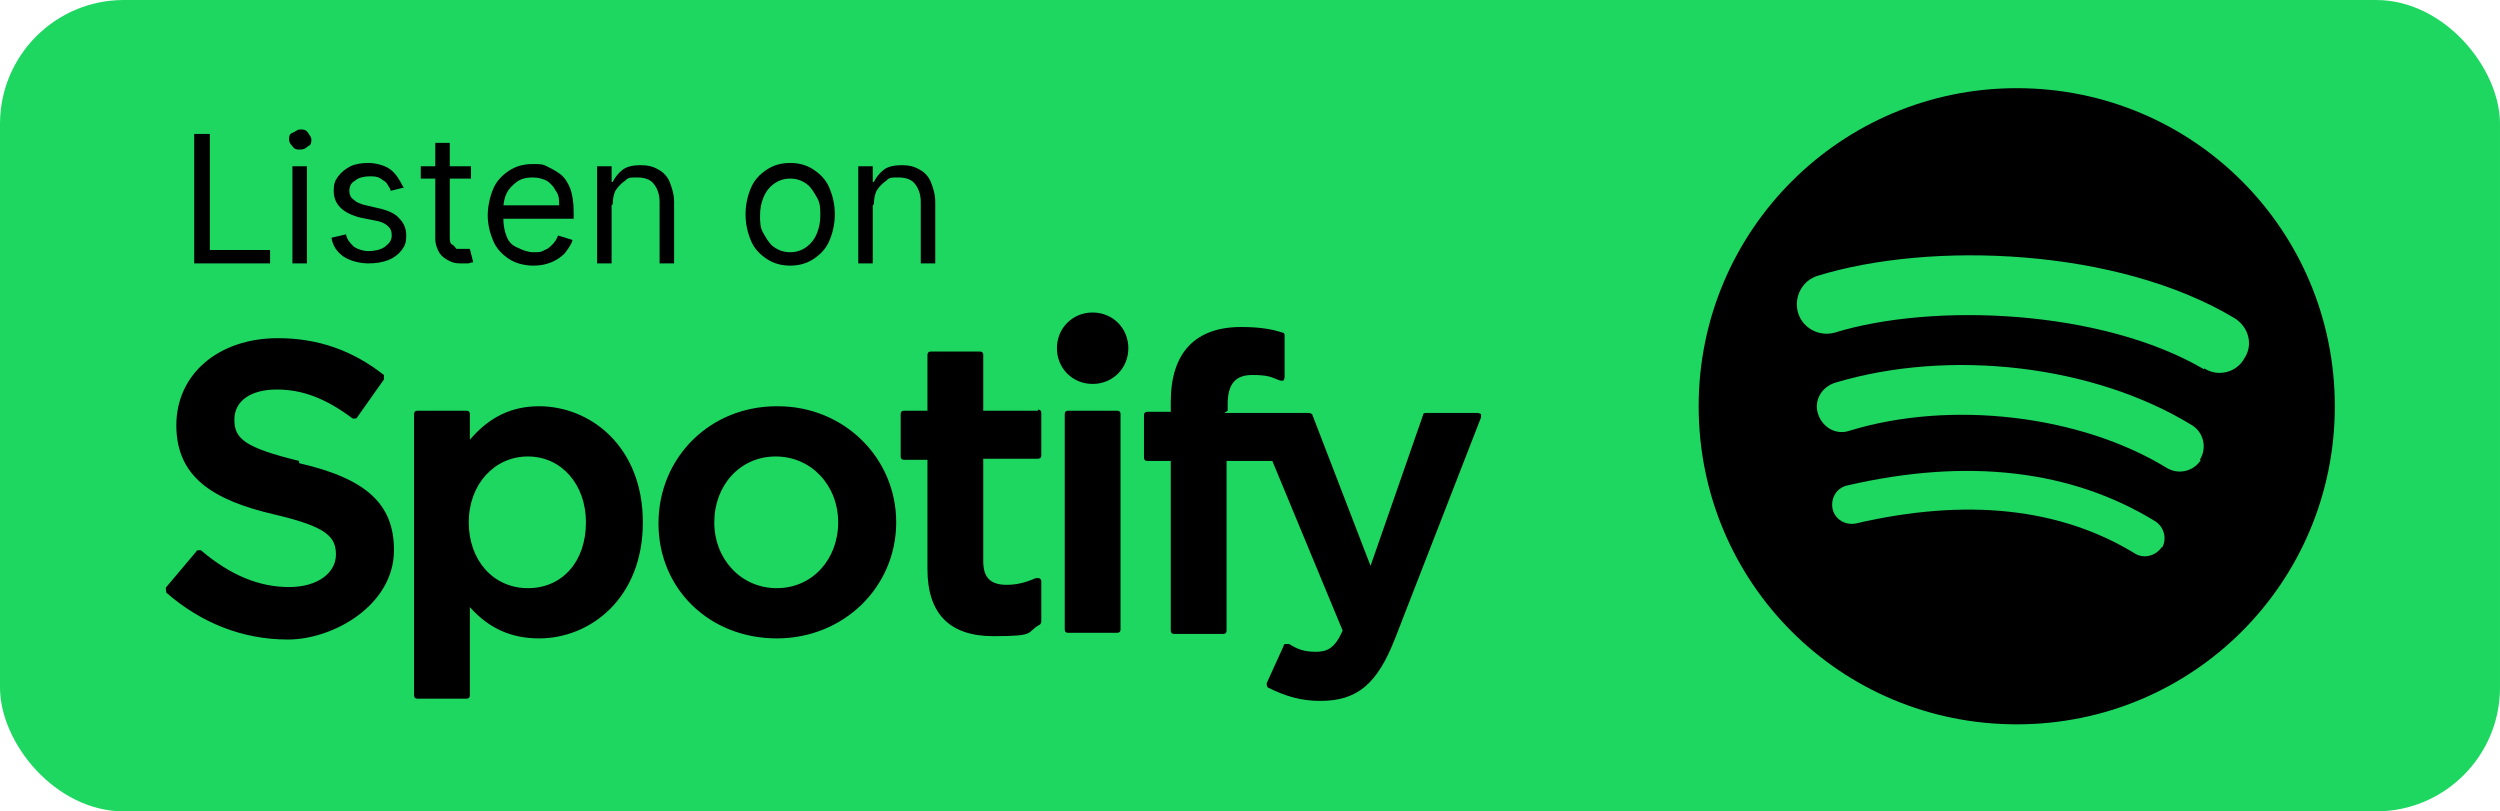
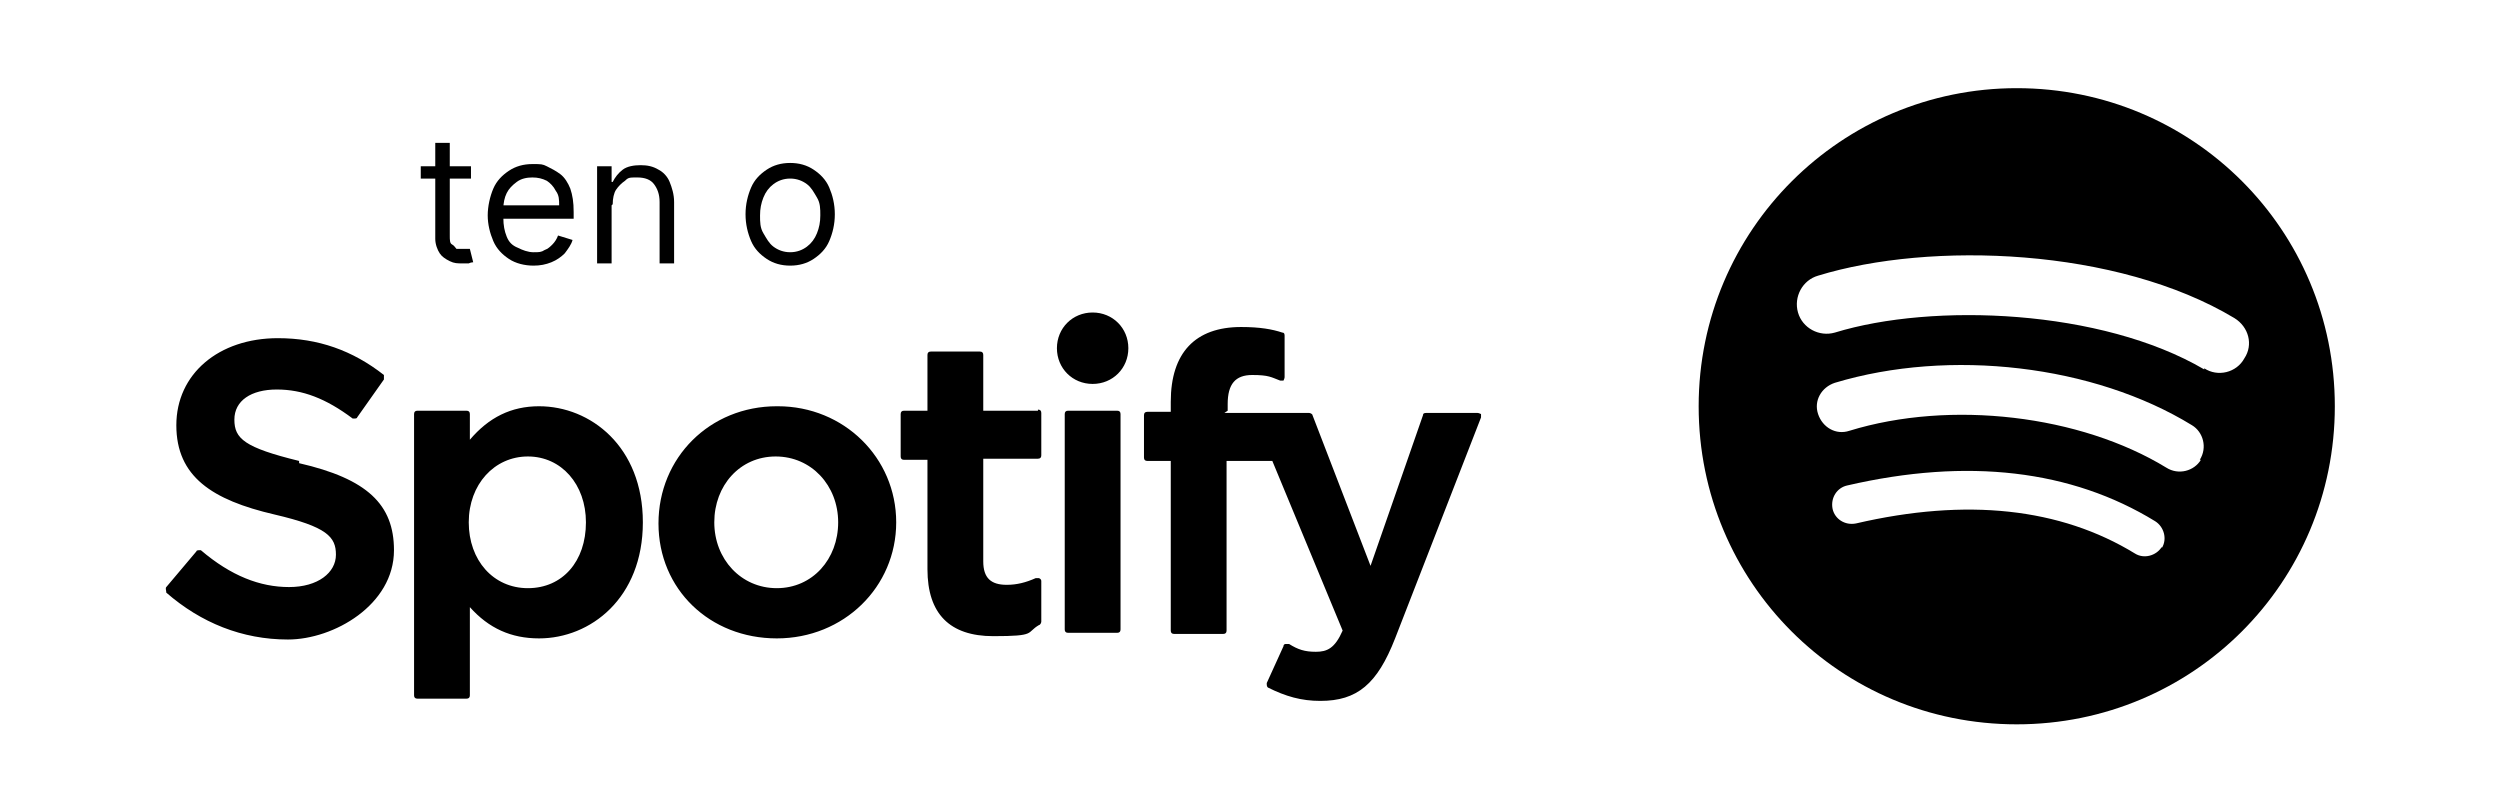
<svg xmlns="http://www.w3.org/2000/svg" id="Calque_2" data-name="Calque 2" viewBox="0 0 224 72.7">
  <defs>
    <style>
      .cls-1 {
        fill: #1ed760;
      }
    </style>
  </defs>
  <g id="Calque_1-2" data-name="Calque 1">
-     <rect class="cls-1" width="224" height="72.7" rx="11.1" ry="11.1" />
    <g>
-       <path d="M17.4,23.6v-11.6h1.4v10.4h5.4v1.2h-6.8Z" />
-       <path d="M26.9,13.4c-.3,0-.5,0-.7-.3-.2-.2-.3-.4-.3-.6s0-.5.3-.6.4-.3.7-.3.5,0,.7.3.3.4.3.6,0,.5-.3.6c-.2.2-.4.3-.7.3ZM26.2,23.6v-8.7h1.3v8.7h-1.3Z" />
-       <path d="M36.2,16.8l-1.2.3c0-.2-.2-.4-.3-.6-.1-.2-.3-.3-.6-.5s-.6-.2-1-.2-1,.1-1.3.4c-.4.2-.5.6-.5.9s.1.6.4.8c.2.2.6.4,1.1.5l1.3.3c.8.2,1.4.5,1.7.9.4.4.6.9.6,1.5s-.1.9-.4,1.3-.7.7-1.2.9c-.5.2-1.1.3-1.8.3s-1.6-.2-2.2-.6c-.6-.4-1-1-1.1-1.7l1.3-.3c.1.5.4.8.7,1.1.3.2.8.4,1.3.4s1.1-.1,1.5-.4c.4-.3.6-.6.6-1s-.1-.6-.3-.8c-.2-.2-.5-.4-1-.5l-1.5-.3c-.8-.2-1.4-.5-1.8-.9-.4-.4-.6-.9-.6-1.5s.1-.9.4-1.3.7-.7,1.1-.9,1-.3,1.6-.3,1.5.2,2,.6c.5.4.8.9,1.1,1.5Z" />
      <path d="M42.2,14.9v1.1h-4.5v-1.1h4.5ZM39,12.8h1.3v8.3c0,.4,0,.7.2.8s.3.3.4.4c.2,0,.4,0,.6,0s.3,0,.4,0,.2,0,.2,0l.3,1.2c0,0-.2,0-.4.1-.2,0-.4,0-.6,0-.4,0-.7,0-1.1-.2-.4-.2-.7-.4-.9-.7s-.4-.8-.4-1.3v-8.7Z" />
      <path d="M47.8,23.8c-.8,0-1.6-.2-2.2-.6s-1.1-.9-1.4-1.6-.5-1.5-.5-2.3.2-1.7.5-2.4c.3-.7.8-1.2,1.4-1.6s1.3-.6,2.1-.6.9,0,1.3.2c.4.2.8.4,1.2.7.4.3.7.8.9,1.3.2.6.3,1.2.3,2.1v.6h-6.7v-1.2h5.4c0-.5,0-.9-.3-1.3-.2-.4-.5-.7-.8-.9-.4-.2-.8-.3-1.3-.3s-1,.1-1.4.4c-.4.3-.7.6-.9,1-.2.4-.3.9-.3,1.4v.8c0,.7.1,1.2.3,1.7.2.5.5.8,1,1,.4.2.9.4,1.4.4s.7,0,1-.2c.3-.1.5-.3.7-.5.2-.2.4-.5.5-.8l1.3.4c-.1.4-.4.8-.7,1.2-.3.3-.7.6-1.2.8s-1,.3-1.6.3Z" />
      <path d="M54.8,18.4v5.2h-1.3v-8.7h1.3v1.4h.1c.2-.4.5-.8.9-1.1.4-.3,1-.4,1.6-.4s1.1.1,1.6.4c.4.2.8.6,1,1.1s.4,1.1.4,1.8v5.5h-1.3v-5.5c0-.7-.2-1.2-.5-1.6s-.8-.6-1.5-.6-.8,0-1.1.3c-.3.2-.6.5-.8.8s-.3.8-.3,1.3Z" />
      <path d="M70.8,23.8c-.8,0-1.5-.2-2.1-.6s-1.1-.9-1.4-1.6-.5-1.5-.5-2.4.2-1.7.5-2.4c.3-.7.8-1.2,1.4-1.6s1.3-.6,2.1-.6,1.5.2,2.1.6,1.1.9,1.4,1.6c.3.7.5,1.5.5,2.4s-.2,1.7-.5,2.4-.8,1.2-1.4,1.6-1.3.6-2.1.6ZM70.8,22.6c.6,0,1.1-.2,1.5-.5s.7-.7.9-1.2.3-1,.3-1.6,0-1.1-.3-1.6-.5-.9-.9-1.2-.9-.5-1.5-.5-1.1.2-1.5.5-.7.7-.9,1.2-.3,1-.3,1.6,0,1.1.3,1.6.5.9.9,1.2.9.5,1.5.5Z" />
-       <path d="M78.2,18.4v5.2h-1.3v-8.7h1.3v1.4h.1c.2-.4.5-.8.9-1.1.4-.3,1-.4,1.6-.4s1.1.1,1.6.4c.4.2.8.6,1,1.1s.4,1.1.4,1.8v5.5h-1.3v-5.5c0-.7-.2-1.2-.5-1.6s-.8-.6-1.5-.6-.8,0-1.1.3c-.3.2-.6.5-.8.8s-.3.8-.3,1.3Z" />
    </g>
    <path d="M180.7,7.9h0c-15.7,0-28.5,12.7-28.5,28.5s12.7,28.5,28.5,28.5,28.5-12.7,28.5-28.5-12.7-28.5-28.5-28.5ZM193.7,49c-.5.8-1.6,1.1-2.4.6-6.7-4.1-15.1-5-25-2.7-1,.2-1.9-.4-2.1-1.3-.2-1,.4-1.9,1.3-2.1,10.8-2.5,20.1-1.4,27.6,3.2.8.5,1.1,1.6.6,2.4ZM197.2,41.2h0c-.6,1-2,1.4-3.1.7-7.7-4.7-19.3-6.1-28.4-3.3-1.2.4-2.4-.3-2.8-1.5-.4-1.2.3-2.4,1.5-2.8,10.3-3.1,23.2-1.6,32,3.8,1,.6,1.4,2,.7,3.1ZM197.5,33.1h0c-9.2-5.4-24.3-6-33.1-3.3-1.4.4-2.9-.4-3.3-1.8-.4-1.4.4-2.9,1.8-3.3,10.1-3.1,26.8-2.5,37.3,3.8,1.3.8,1.7,2.4.9,3.6-.7,1.3-2.4,1.7-3.6.9Z" />
    <path d="M26.8,41.3c-4.9-1.2-5.8-2-5.8-3.7s1.5-2.7,3.8-2.7,4.4.8,6.8,2.6c0,0,.2,0,.2,0,0,0,.2,0,.2-.1l2.4-3.4c0-.1,0-.3,0-.4-2.8-2.2-5.9-3.3-9.5-3.3-5.3,0-9.1,3.2-9.1,7.8s3.2,6.7,8.8,8c4.7,1.1,5.5,2,5.5,3.6s-1.6,2.9-4.2,2.9-5.2-1-7.9-3.3c0,0-.2,0-.2,0,0,0-.2,0-.2.1l-2.7,3.2c-.1.1,0,.3,0,.5,3.1,2.7,6.8,4.2,10.9,4.2s9.5-3.1,9.5-8c0-4.1-2.4-6.4-8.5-7.8,0,0,0,0,0,0ZM48.3,36.4c-2.5,0-4.5,1-6.2,3v-2.3c0-.2-.1-.3-.3-.3h-4.4c-.2,0-.3.1-.3.3v25.2c0,.2.1.3.3.3h4.4c.2,0,.3-.1.3-.3v-7.9c1.7,1.9,3.7,2.8,6.2,2.8,4.6,0,9.3-3.6,9.3-10.4,0-6.8-4.7-10.4-9.3-10.4h0s0,0,0,0ZM52.5,46.8c0,3.5-2.1,5.9-5.2,5.9s-5.3-2.5-5.3-5.9,2.3-5.9,5.3-5.9c3,0,5.2,2.5,5.2,5.9h0ZM69.6,36.4c-6,0-10.6,4.6-10.6,10.5s4.6,10.3,10.6,10.3,10.7-4.6,10.7-10.4-4.7-10.4-10.6-10.4h0ZM69.6,52.7c-3.2,0-5.6-2.6-5.6-5.9s2.3-5.9,5.5-5.9,5.6,2.6,5.6,5.9-2.3,5.9-5.5,5.9ZM93,36.8h-4.9v-5c0-.2-.1-.3-.3-.3h-4.4c-.2,0-.3.1-.3.3v5h-2.1c-.2,0-.3.1-.3.3v3.8c0,.2.1.3.3.3h2.1v9.8c0,4,2,6,5.9,6s2.9-.3,4.1-1c.1,0,.2-.2.2-.3v-3.6c0-.1,0-.2-.2-.3,0,0-.2,0-.3,0-.9.4-1.7.6-2.6.6-1.4,0-2.1-.6-2.1-2.1v-9.2h4.9c.2,0,.3-.1.3-.3v-3.8c0-.2-.1-.3-.3-.3h0s0,0,0,0ZM110,36.8v-.6c0-1.8.7-2.6,2.2-2.6s1.7.2,2.5.5c.1,0,.2,0,.3,0,0,0,.1-.2.1-.3v-3.7c0-.1,0-.3-.2-.3-.9-.3-2-.5-3.7-.5-4.1,0-6.3,2.3-6.3,6.7v.9h-2.1c-.2,0-.3.1-.3.3v3.8c0,.2.1.3.3.3h2.1v15.2c0,.2.1.3.3.3h4.4c.2,0,.3-.1.3-.3v-15.2h4.1l6.3,15.2c-.7,1.6-1.4,1.9-2.4,1.9s-1.6-.2-2.4-.7c0,0-.2,0-.3,0,0,0-.2,0-.2.2l-1.5,3.3c0,.2,0,.3.1.4,1.6.8,3,1.2,4.7,1.2,3.3,0,5.1-1.5,6.7-5.6l7.7-19.8c0,0,0-.2,0-.3,0,0-.2-.1-.3-.1h-4.6c-.1,0-.3,0-.3.2l-4.7,13.5-5.2-13.5c0-.1-.2-.2-.3-.2h-7.6s0,0,0,0ZM100.1,36.8h-4.4c-.2,0-.3.1-.3.3v19.3c0,.2.1.3.3.3h4.4c.2,0,.3-.1.3-.3v-19.3c0-.2-.1-.3-.3-.3,0,0,0,0,0,0ZM97.9,28c-1.8,0-3.2,1.4-3.2,3.2s1.4,3.2,3.2,3.2,3.2-1.4,3.2-3.2-1.4-3.2-3.2-3.2Z" />
  </g>
</svg>